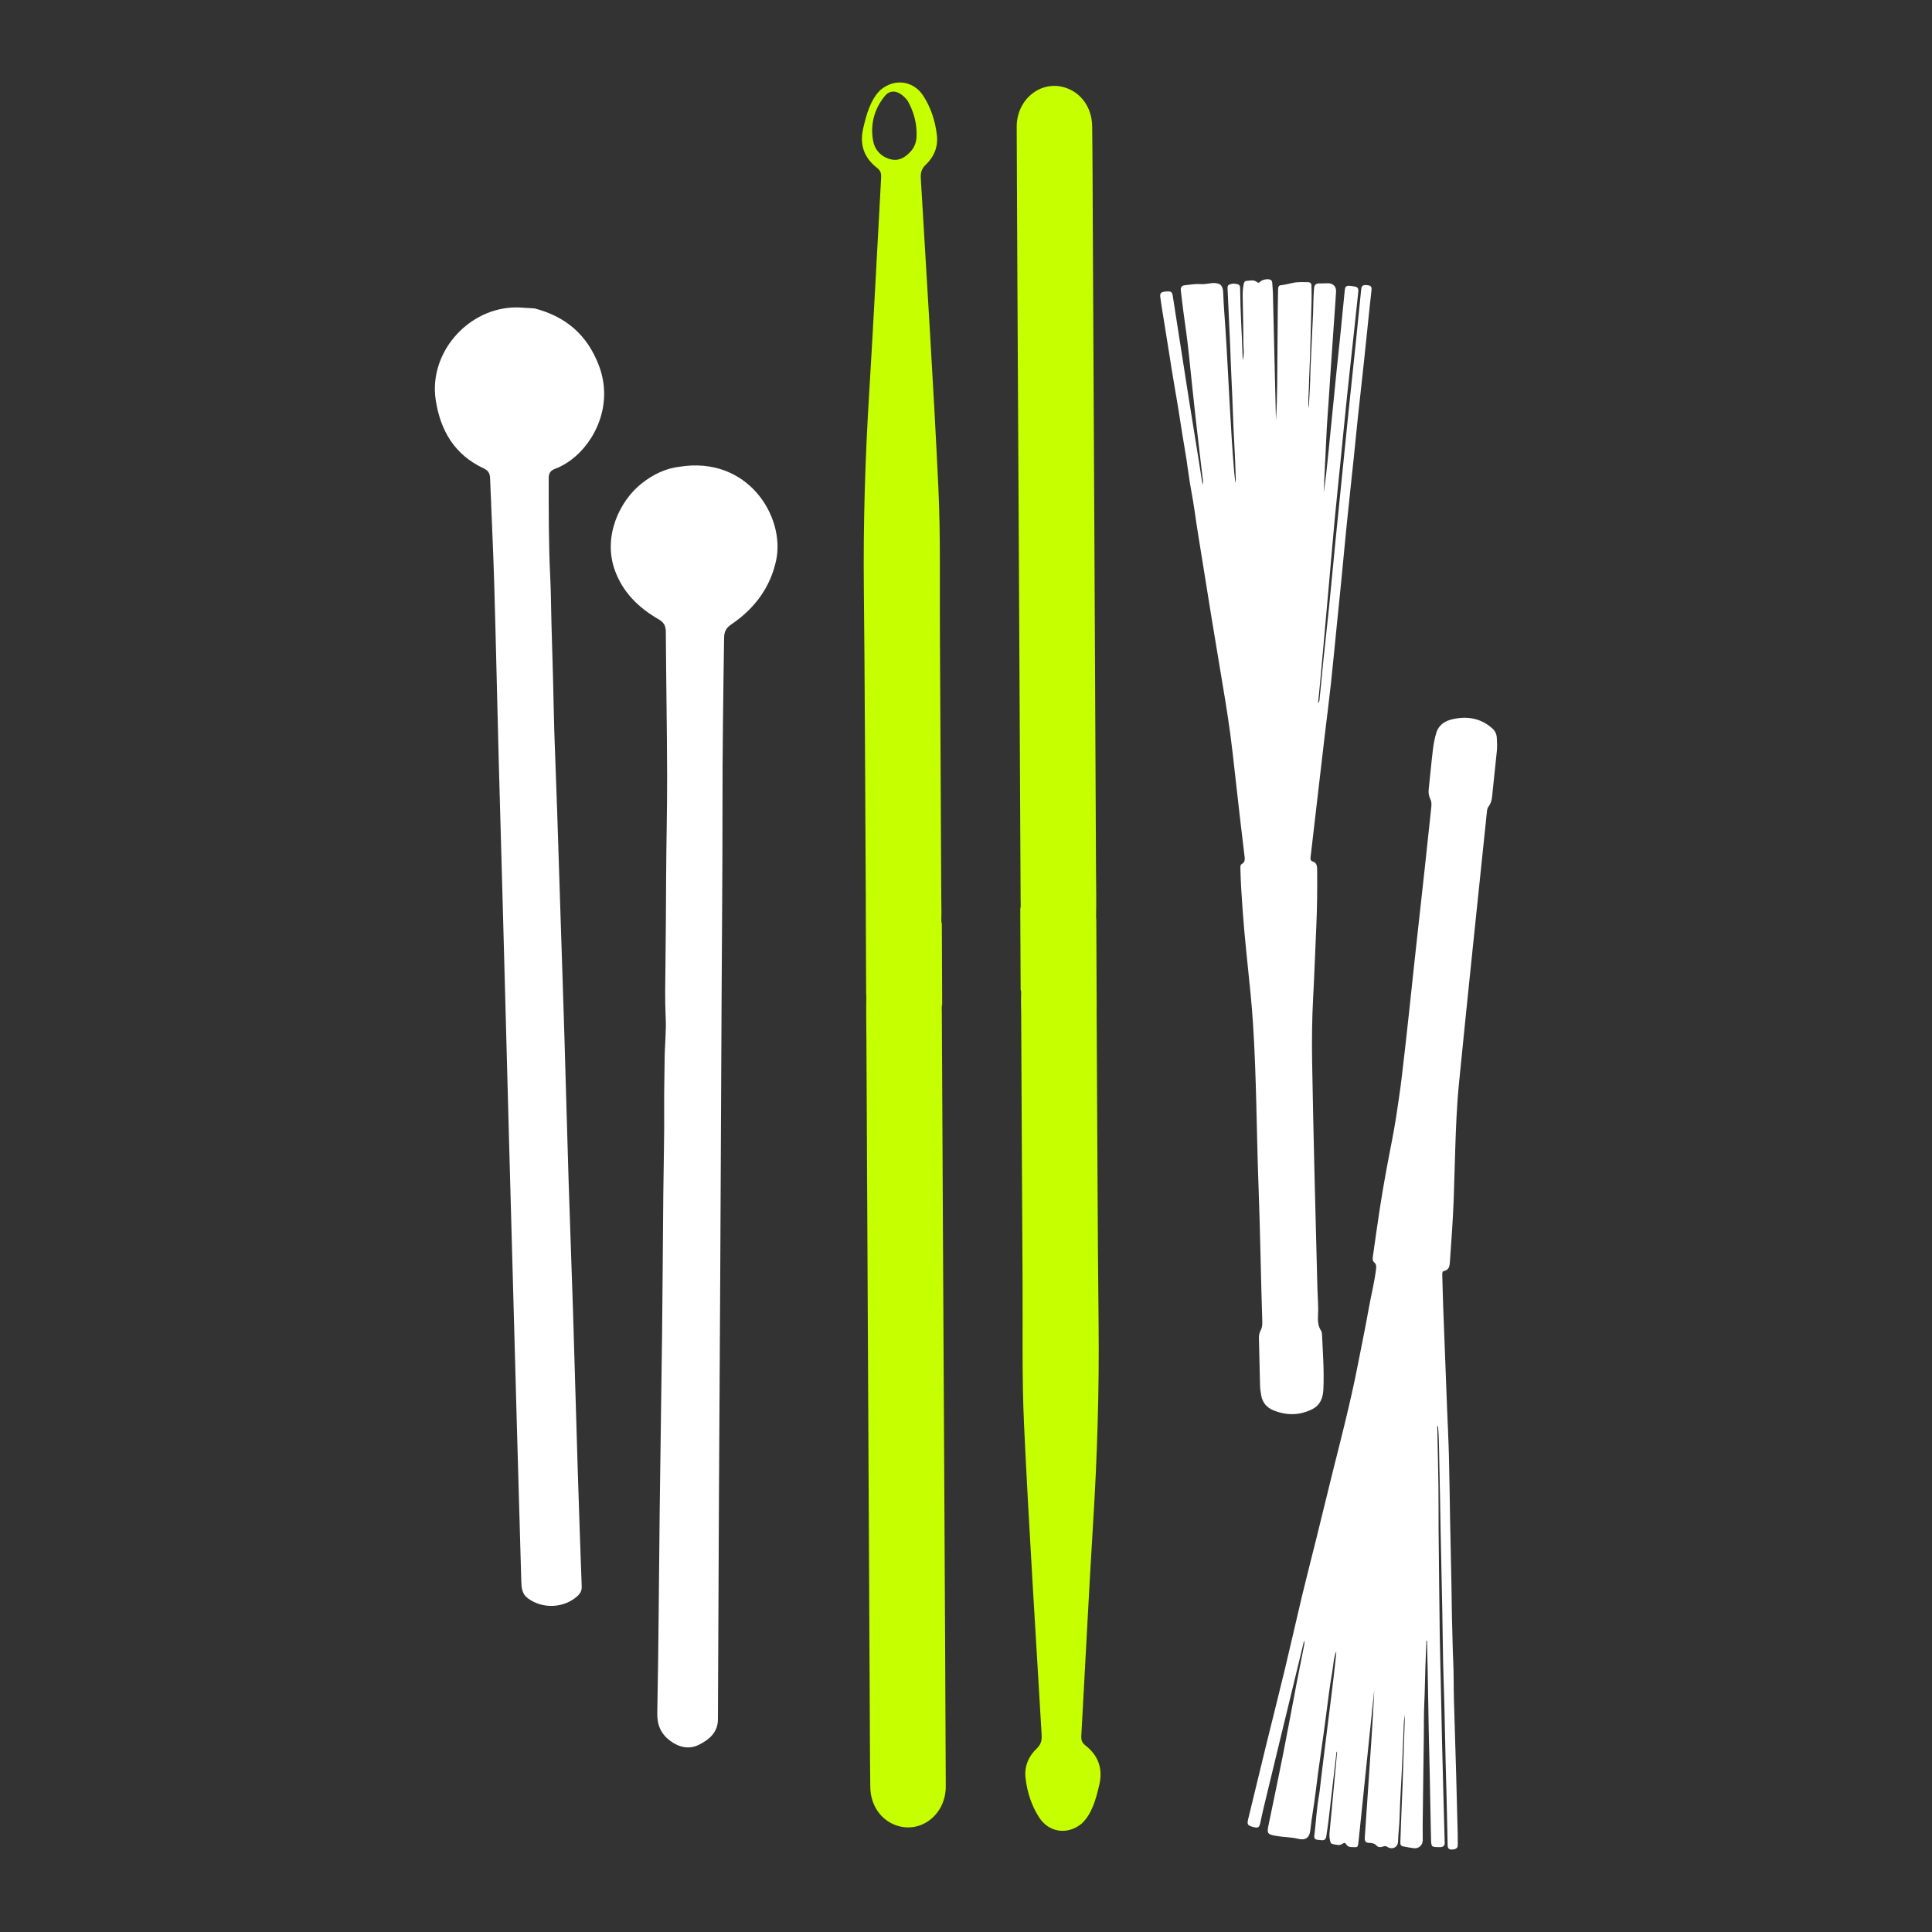
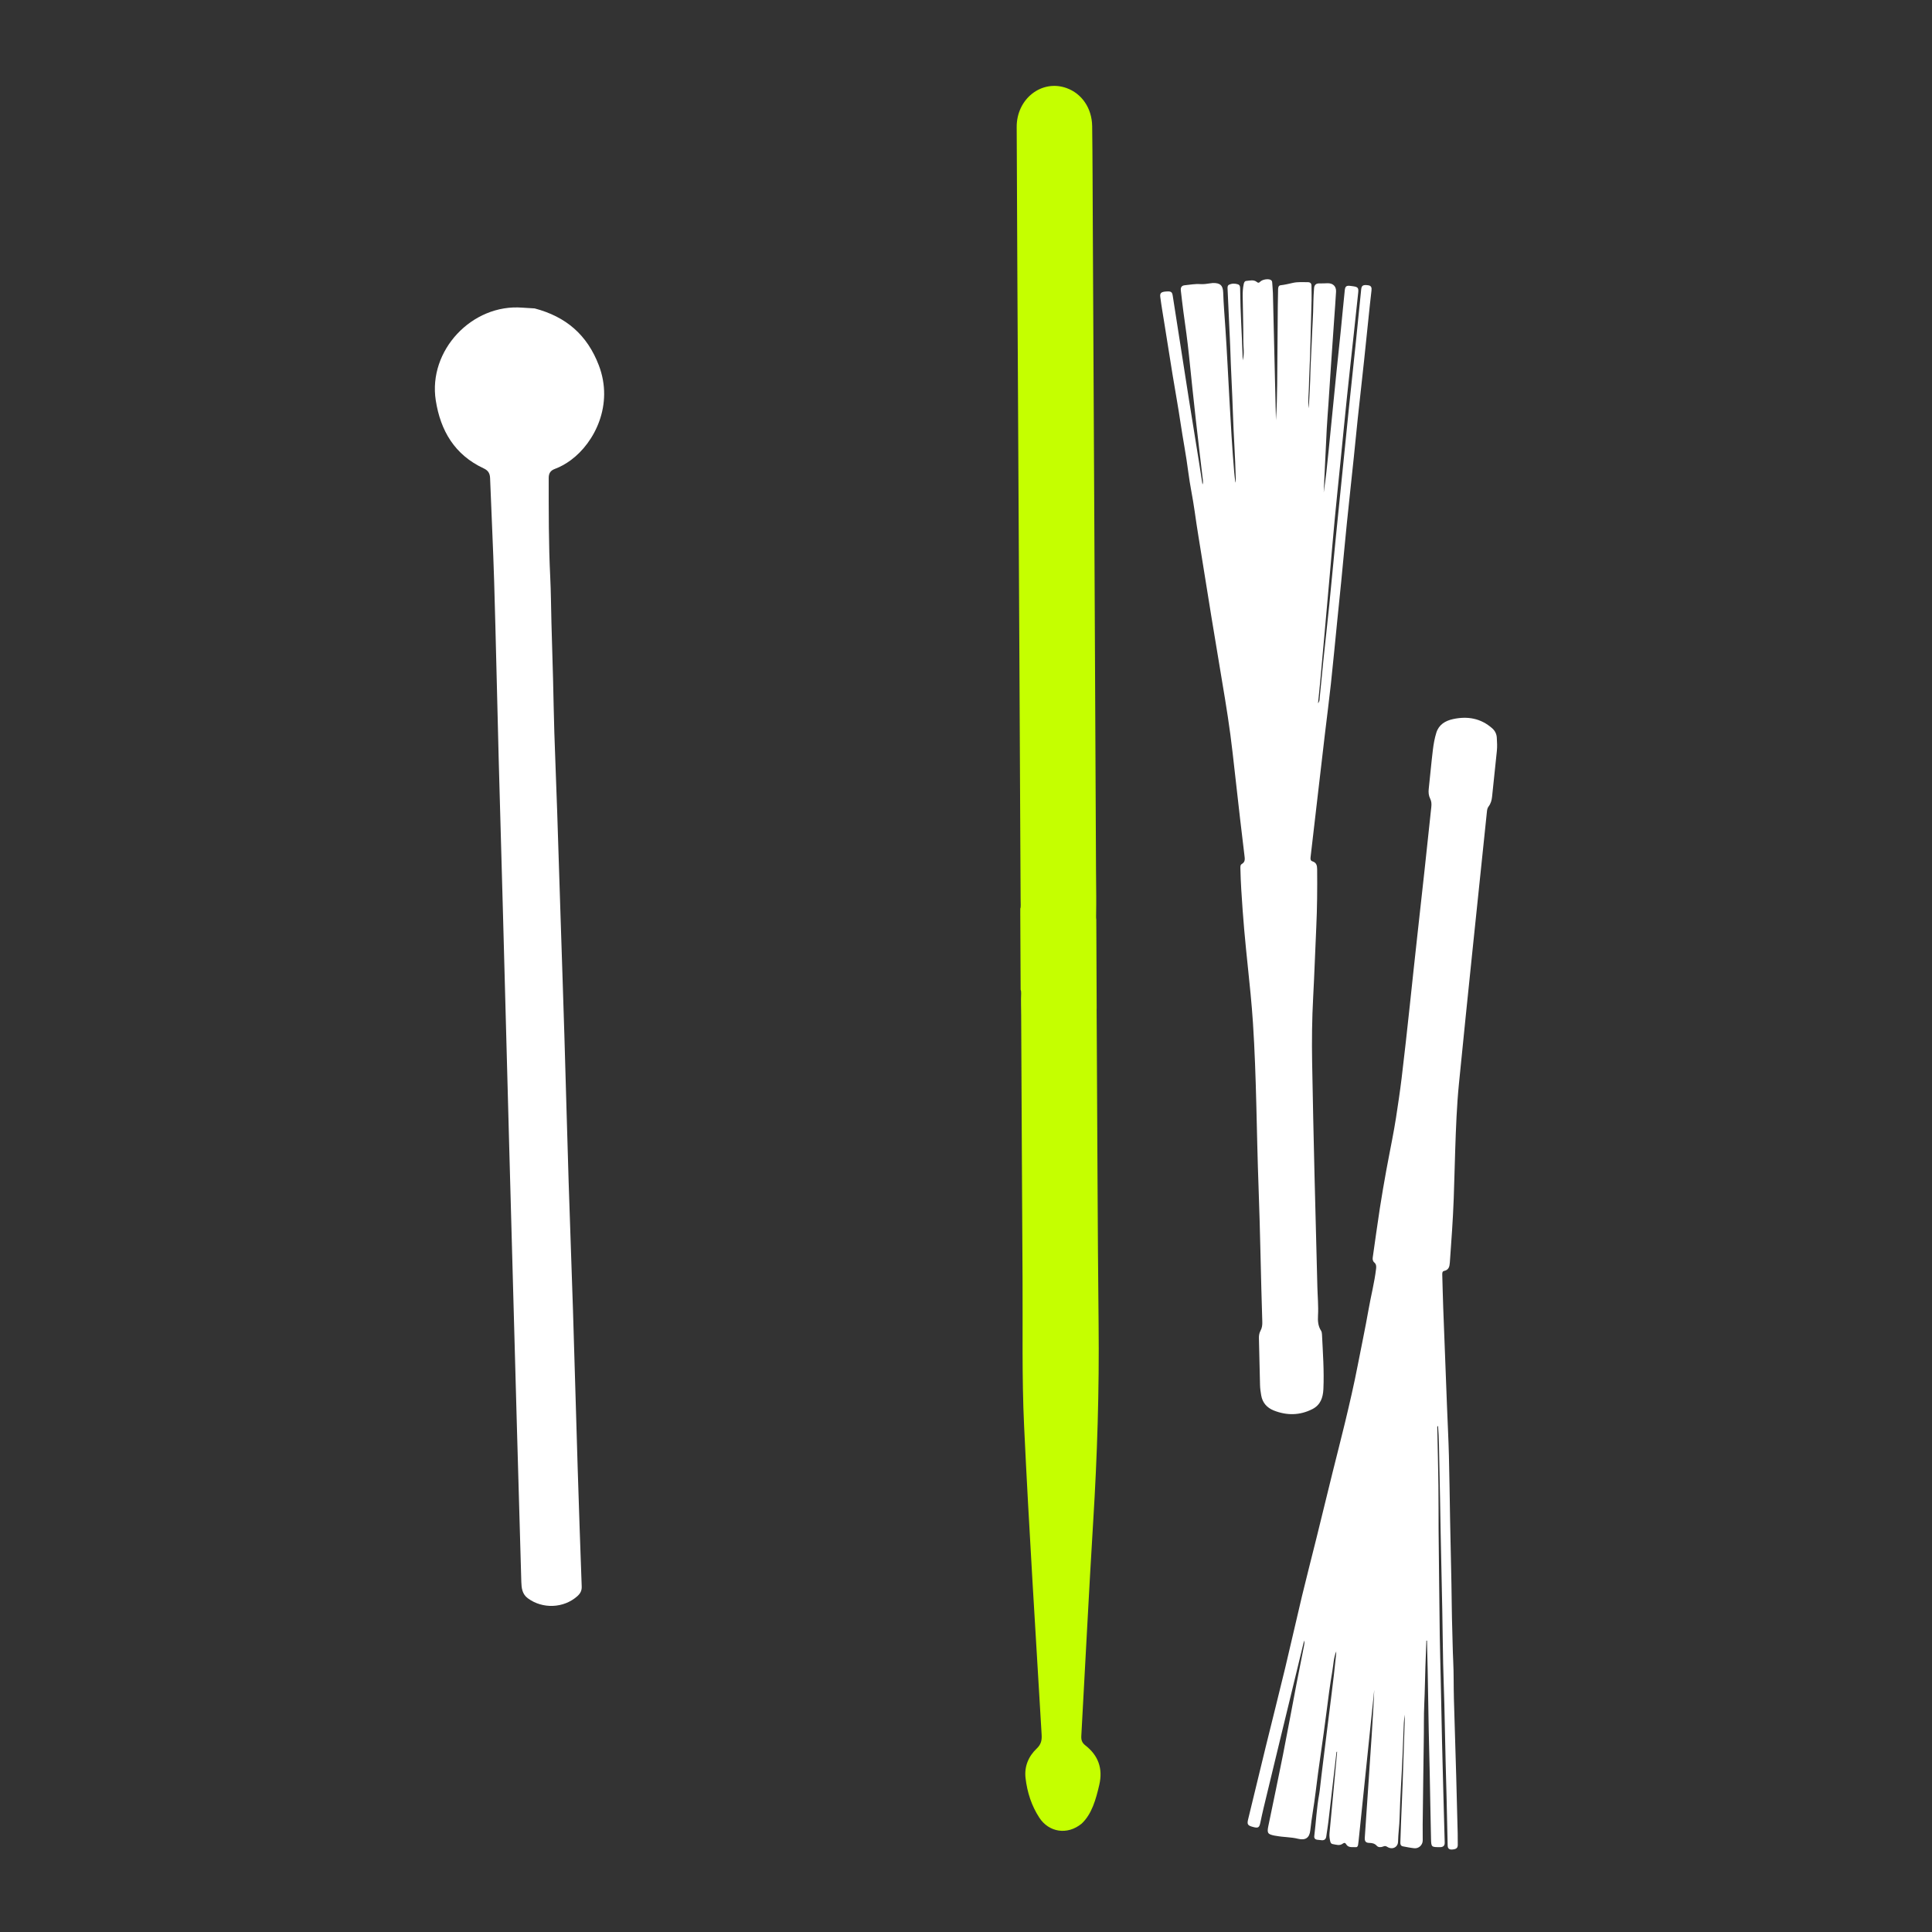
<svg xmlns="http://www.w3.org/2000/svg" version="1.2" baseProfile="tiny" id="Слой_1" x="0px" y="0px" viewBox="0 0 500 500" overflow="visible" xml:space="preserve">
  <rect x="0" y="0" width="500" height="500" fill="#333333" stroke="none" />
  <g>
    <path fill="#FFFFFF" d="M369.145,424.605c-0.086,2.266-0.183,4.532-0.255,6.798   c-0.101,3.166-0.14,6.334-0.287,9.498c-0.151,3.264-0.071,6.528-0.135,9.791   c-0.063,3.23-0.093,6.461-0.135,9.692c-0.051,3.934-0.105,7.869-0.146,11.803   c-0.014,1.376,0.023,2.752,0.011,4.128c-0.01,1.176-1.019,2.13-2.189,2.009   c-0.983-0.101-1.957-0.306-2.931-0.488c-0.679-0.127-0.684-0.654-0.664-1.194   c0.065-1.758,0.114-3.516,0.184-5.274c0.133-3.357,0.291-6.712,0.412-10.069   c0.156-4.316,0.28-8.634,0.43-12.95c0.053-1.531,0.143-3.061,0.091-4.604   c-0.076,0.729-0.187,1.457-0.22,2.188c-0.126,2.812-0.224,5.626-0.338,8.439   c-0.217,5.371-0.616,10.733-0.759,16.109c-0.054,2.045-0.358,4.079-0.4,6.133   c-0.03,1.469-1.506,2.178-2.784,1.357c-0.414-0.266-0.659-0.264-1.083-0.089   c-0.542,0.224-1.244,0.253-1.633-0.189c-0.565-0.641-1.245-0.734-1.98-0.754   c-0.917-0.024-1.182-0.45-1.129-1.352c0.233-3.899,0.56-7.792,0.795-11.689   c0.297-4.92,0.69-9.833,0.99-14.753c0.24-3.928,0.511-7.854,0.663-11.806   c-0.035,0.338-0.07,0.676-0.105,1.014c-1.314,12.686-2.629,25.373-3.944,38.059   c-0.036,0.35-0.077,0.701-0.136,1.048c-0.052,0.305-0.218,0.61-0.54,0.582   c-0.91-0.079-1.969,0.27-2.578-0.803c-0.207-0.365-0.506-0.363-0.808-0.129   c-0.864,0.669-1.781,0.272-2.677,0.127c-0.343-0.055-0.516-0.343-0.598-0.682   c-0.174-0.719-0.258-1.431-0.186-2.183c0.658-6.854,1.289-13.71,1.928-20.566   c0.014-0.155,0.019-0.312,0.03-0.5c-0.219,0.101-0.172,0.272-0.187,0.401   c-0.686,5.886-1.361,11.773-2.055,17.657c-0.154,1.303-0.38,2.596-0.559,3.896   c-0.095,0.688-0.456,1.038-1.161,0.987c-0.383-0.028-0.765-0.073-1.147-0.119   c-0.578-0.069-0.868-0.391-0.795-0.978c0.448-3.623,0.609-7.279,1.278-10.876   c0.064-0.346,0.112-0.695,0.15-1.045c0.517-4.71,1.146-9.407,1.71-14.111   c0.83-6.931,1.805-13.845,2.492-20.795c0.031-0.314,0.065-0.627,0.052-0.945   c-0.689,1.648-0.719,3.425-1.016,5.14c-0.605,3.499-1.067,7.025-1.506,10.551   c-0.871,6.99-2.007,13.943-2.84,20.94c-0.385,3.237-1.011,6.449-1.354,9.699   c-0.204,1.929-1.27,2.639-3.184,2.164c-1.834-0.454-3.731-0.393-5.576-0.74   c-0.157-0.029-0.317-0.039-0.474-0.071c-1.803-0.361-1.998-0.664-1.624-2.477   c1.274-6.173,2.583-12.339,3.807-18.522c1.205-6.087,2.314-12.194,3.484-18.288   c0.627-3.268,1.295-6.528,1.934-9.794c0.077-0.395,0.186-0.799,0.041-1.424   c-0.723,2.987-1.397,5.779-2.074,8.57c-1.449,5.972-2.901,11.943-4.348,17.915   c-1.356,5.599-2.712,11.198-4.057,16.799c-0.314,1.306-0.592,2.62-0.871,3.934   c-0.25,1.178-0.557,1.379-1.722,1.083c-1.537-0.391-1.749-0.668-1.425-2.009   c1.526-6.316,3.05-12.632,4.597-18.943c1.654-6.747,3.368-13.48,4.993-20.234   c1.49-6.19,2.864-12.408,4.349-18.6c1.202-5.01,2.502-9.996,3.74-14.998   c1.415-5.718,2.8-11.444,4.214-17.162c1.029-4.161,2.113-8.309,3.116-12.476   c1.214-5.04,2.392-10.09,3.375-15.183c0.928-4.805,1.951-9.593,2.796-14.413   c0.613-3.498,1.52-6.94,1.937-10.474c0.075-0.638,0.057-1.194-0.48-1.654   c-0.398-0.341-0.452-0.825-0.38-1.327c0.611-4.245,1.188-8.495,1.84-12.733   c0.501-3.257,1.075-6.503,1.657-9.747c0.468-2.613,1.006-5.213,1.494-7.823   c0.358-1.918,0.725-3.836,1.018-5.765c0.518-3.418,1.043-6.837,1.458-10.268   c1.521-12.564,2.751-25.161,4.158-37.738c1.21-10.82,2.388-21.642,3.527-32.469   c0.079-0.753,0.058-1.451-0.293-2.143c-0.401-0.791-0.472-1.638-0.374-2.527   c0.371-3.376,0.666-6.762,1.076-10.133c0.181-1.488,0.446-2.99,0.892-4.417   c0.643-2.058,2.269-3.074,4.311-3.517c3.76-0.816,7.189-0.225,10.14,2.374   c0.719,0.633,1.137,1.446,1.198,2.433c0.071,1.152,0.136,2.299,0.013,3.453   c-0.42,3.951-0.825,7.904-1.24,11.856c-0.095,0.905-0.335,1.766-0.9,2.5   c-0.311,0.404-0.383,0.869-0.432,1.351c-2.427,23.461-4.917,46.915-7.239,70.386   c-0.57,5.756-0.781,11.554-0.973,17.346c-0.138,4.157-0.228,8.317-0.381,12.474   c-0.203,5.505-0.612,10.992-1.003,16.482c-0.073,1.027-0.277,1.902-1.482,2.158   c-0.454,0.097-0.493,0.514-0.48,0.931c0.088,2.847,0.142,5.695,0.248,8.541   c0.317,8.542,0.652,17.083,0.983,25.624c0.165,4.254,0.384,8.506,0.495,12.762   c0.144,5.534,0.197,11.071,0.304,16.606c0.106,5.503,0.238,11.005,0.345,16.508   c0.078,4,0.084,8.002,0.219,12c0.088,2.621,0.105,5.243,0.236,7.865   c0.165,3.289,0.095,6.589,0.184,9.883c0.18,6.686,0.405,13.372,0.597,20.058   c0.141,4.926,0.261,9.852,0.383,14.778c0.025,0.991,0.021,1.983,0.021,2.975   c-0,0.826-0.406,1.142-1.48,1.207c-0.761,0.046-1.122-0.279-1.137-1.058   c-0.082-4.064-0.176-8.127-0.275-12.191c-0.075-3.073-0.174-6.145-0.246-9.218   c-0.118-5.056-0.211-10.112-0.336-15.167c-0.087-3.52-0.237-7.039-0.312-10.56   c-0.099-4.668-0.139-9.338-0.229-14.007c-0.127-6.559-0.283-13.117-0.414-19.676   c-0.118-5.92-0.18-11.841-0.341-17.76c-0.09-3.325-0.055-6.656-0.337-9.994   c-0.292,0.165-0.198,0.43-0.194,0.638c0.094,4.925,0.226,9.85,0.294,14.776   c0.053,3.839,0.016,7.678,0.042,11.517c0.029,4.189,0.083,8.378,0.13,12.567   c0.054,4.896,0.097,9.792,0.173,14.688c0.057,3.648,0.161,7.296,0.239,10.944   c0.118,5.534,0.222,11.069,0.349,16.603c0.109,4.736,0.241,9.472,0.366,14.208   c0.105,3.966,0.21,7.932,0.326,11.897c0.022,0.762-0.344,1.125-1.073,1.181   c-0.064,0.005-0.128-0.003-0.192-0.003c-2.182-0.003-2.225-0.001-2.277-2.198   c-0.132-5.598-0.215-11.197-0.331-16.795c-0.076-3.711-0.187-7.422-0.259-11.133   c-0.101-5.184-0.176-10.368-0.272-15.552c-0.048-2.587-0.118-5.174-0.178-7.761   C369.253,424.6,369.199,424.602,369.145,424.605z" />
    <path fill="#FFFFFF" d="M341.522,180.732c0.335-3.407,0.654-6.815,1.008-10.22   c0.482-4.648,1.012-9.291,1.481-13.94c0.571-5.666,1.091-11.337,1.65-17.004   c0.478-4.841,0.98-9.68,1.469-14.52c0.654-6.464,1.295-12.93,1.962-19.393   c0.594-5.763,1.225-11.522,1.822-17.285c0.465-4.489,0.895-8.982,1.361-13.471   c0.108-1.037,0.507-1.238,1.781-1.076c0.878,0.112,0.972,0.667,0.881,1.39   c-0.152,1.207-0.282,2.417-0.408,3.627c-0.498,4.776-0.98,9.553-1.49,14.328   c-0.54,5.057-1.116,10.11-1.656,15.168c-0.363,3.404-0.682,6.812-1.038,10.217   c-0.589,5.634-1.209,11.265-1.782,16.901c-0.507,4.996-0.96,9.997-1.45,14.995   c-0.334,3.409-0.693,6.815-1.035,10.223c-0.548,5.446-1.058,10.896-1.646,16.338   c-0.464,4.296-1.029,8.582-1.537,12.874c-0.575,4.864-1.138,9.729-1.702,14.594   c-0.671,5.787-1.332,11.576-2.018,17.362c-0.06,0.51-0.024,0.909,0.506,1.082   c1.014,0.329,1.188,1.082,1.197,2.037c0.045,5.026,0.007,10.05-0.23,15.072   c-0.284,6.009-0.474,12.023-0.8,18.029c-0.305,5.629-0.367,11.268-0.269,16.892   c0.339,19.416,0.853,38.829,1.359,58.242c0.063,2.429,0.301,4.851,0.161,7.288   c-0.077,1.348,0.002,2.686,0.782,3.888c0.18,0.277,0.235,0.67,0.251,1.015   c0.226,4.701,0.575,9.396,0.361,14.111c-0.101,2.234-0.766,4.114-2.842,5.174   c-3.271,1.669-6.667,1.697-10.034,0.347c-1.716-0.688-2.897-1.987-3.219-3.902   c-0.149-0.884-0.284-1.768-0.303-2.67c-0.084-4.038-0.183-8.076-0.285-12.114   c-0.017-0.689,0.084-1.349,0.416-1.951c0.403-0.73,0.483-1.499,0.456-2.319   c-0.379-11.624-0.533-23.253-0.969-34.876   c-0.531-14.148-0.52-28.315-1.448-42.451c-0.164-2.49-0.373-4.979-0.611-7.463   c-0.373-3.886-0.801-7.766-1.183-11.651c-0.329-3.344-0.637-6.689-0.874-10.042   c-0.252-3.578-0.508-7.152-0.582-10.739c-0.009-0.453-0.058-0.999,0.361-1.237   c0.953-0.542,0.784-1.371,0.689-2.191c-0.379-3.241-0.783-6.479-1.156-9.72   c-0.646-5.624-1.283-11.25-1.91-16.876c-0.696-6.239-1.697-12.432-2.743-18.619   c-0.934-5.523-1.842-11.051-2.748-16.578c-0.771-4.708-1.535-9.416-2.276-14.129   c-0.691-4.395-1.45-8.778-2.058-13.188c-0.467-3.391-1.22-6.744-1.649-10.139   c-0.542-4.291-1.386-8.529-2.018-12.803c-0.613-4.148-1.377-8.273-2.052-12.412   c-0.7-4.293-1.373-8.59-2.057-12.886c-0.382-2.402-0.805-4.8-1.119-7.211   c-0.136-1.042,0.271-1.329,1.559-1.416c1.255-0.085,1.511,0.111,1.671,1.147   c0.604,3.922,1.224,7.841,1.836,11.762c0.8,5.122,1.588,10.247,2.401,15.367   c0.843,5.312,1.713,10.619,2.565,15.929c0.307,1.912,0.597,3.827,0.894,5.741   c0.135-0.333,0.152-0.651,0.116-0.962c-0.607-5.212-1.245-10.42-1.826-15.635   c-0.624-5.595-1.211-11.194-1.785-16.795c-0.388-3.789-0.92-7.558-1.449-11.329   c-0.253-1.806-0.434-3.621-0.658-5.431c-0.099-0.799,0.16-1.327,1.022-1.407   c1.327-0.124,2.668-0.392,3.981-0.296c0.945,0.069,1.812-0.09,2.709-0.214   c0.19-0.026,0.381-0.064,0.572-0.068c1.895-0.04,2.611,0.619,2.673,2.458   c0.107,3.136,0.374,6.261,0.583,9.391c0.407,6.1,0.691,12.209,1.034,18.313   c0.353,6.295,0.696,12.591,1.24,18.873c0.077,0.885,0.205,1.766,0.31,2.648   c0.104-0.36,0.096-0.709,0.088-1.059c-0.136-5.667-0.56-11.322-0.739-16.985   c-0.179-5.667-0.527-11.327-0.693-16.994c-0.042-1.433-0.134-2.87-0.195-4.306   c-0.154-3.647-0.333-7.292-0.498-10.938c-0.016-0.361,0.012-0.766,0.358-0.94   c0.745-0.374,1.571-0.369,2.331-0.119c0.625,0.205,0.57,0.869,0.574,1.409   c0.044,5.671,0.445,11.329,0.623,16.996c0.01,0.329,0.016,0.659,0.03,1.264   c0.505-1.828,0.164-3.394,0.171-4.946c0.018-3.904-0.13-7.809-0.172-11.714   c-0.011-1.019,0.051-2.047,0.264-3.054c0.084-0.396,0.23-0.8,0.674-0.835   c0.935-0.074,1.914-0.408,2.767,0.303c0.306,0.255,0.534,0.201,0.815-0.093   c0.555-0.582,1.964-0.816,2.656-0.514c0.343,0.149,0.45,0.4,0.467,0.757   c0.044,0.894,0.157,1.786,0.179,2.681c0.26,10.54,0.507,21.08,0.758,31.62   c0.01,0.428,0.02,0.855,0.03,1.283c0.209-3.138,0.29-6.268,0.321-9.399   c0.066-6.722,0.102-13.444,0.157-20.166c0.012-1.44,0.052-2.879,0.076-4.319   c0.008-0.484,0.127-0.979,0.655-1.035c1.108-0.119,2.171-0.397,3.245-0.63   c1.167-0.254,2.502-0.17,3.765-0.168c0.629,0.001,0.969,0.27,0.976,0.909   c0.014,1.249,0.056,2.5,0.026,3.748c-0.116,4.83-0.245,9.66-0.391,14.489   c-0.079,2.589-0.251,5.176-0.293,7.765c-0.031,1.911-0.308,3.821-0.046,5.736   c0.197-3.211,0.364-6.424,0.438-9.639c0.054-2.336,0.234-4.665,0.31-7   c0.12-3.676,0.417-7.346,0.449-11.028c0.01-1.119,0.101-2.238,0.17-3.355   c0.054-0.876,0.477-1.341,1.414-1.303c0.703,0.029,1.409-0.039,2.113-0.047   c1.385-0.015,2.244,0.814,2.168,2.186c-0.133,2.396-0.321,4.788-0.487,7.182   c-0.266,3.829-0.537,7.658-0.797,11.488c-0.232,3.415-0.449,6.831-0.677,10.246   c-0.147,2.203-0.331,4.403-0.448,6.607c-0.22,4.153-0.404,8.309-0.602,12.463   c-0.063,1.333-0.121,2.665-0.181,3.998c0.541-3.589,0.907-7.185,1.266-10.781   c0.664-6.656,1.318-13.313,1.989-19.969c0.369-3.661,0.775-7.317,1.146-10.978   c0.358-3.534,0.677-7.072,1.046-10.606c0.113-1.08,0.444-1.281,1.549-1.134   c0.254,0.034,0.509,0.064,0.761,0.104c1.072,0.171,1.291,0.45,1.174,1.558   c-0.38,3.596-0.764,7.191-1.152,10.786c-0.591,5.474-1.207,10.946-1.776,16.422   c-0.583,5.602-1.12,11.209-1.681,16.814c-0.481,4.809-0.991,9.615-1.447,14.426   c-0.467,4.937-0.882,9.878-1.321,14.818c-0.479,5.388-0.957,10.775-1.44,16.162   c-0.348,3.889-0.698,7.777-1.057,11.665c-0.155,1.678-0.334,3.354-0.525,5.257   C341.523,181.489,341.486,181.101,341.522,180.732z" />
    <path fill="#FFFFFF" d="M138.37,79.818c8.108,2.138,13.584,6.828,16.602,14.721   c3.9,10.198-1.083,19.984-7.208,24.518c-1.302,0.964-2.687,1.748-4.196,2.31   c-1.104,0.411-1.564,1.128-1.563,2.337c0.001,8.514-0.03,17.027,0.391,25.536   c0.196,3.964,0.207,7.937,0.316,11.905c0.133,4.862,0.291,9.723,0.418,14.585   c0.121,4.61,0.183,9.221,0.331,13.83c0.22,6.837,0.509,13.672,0.738,20.509   c0.323,9.599,0.617,19.199,0.926,28.799c0.313,9.732,0.646,19.464,0.939,29.196   c0.38,12.612,0.707,25.226,1.1,37.838c0.346,11.079,0.777,22.155,1.125,33.234   c0.427,13.576,0.791,27.154,1.212,40.73c0.318,10.247,0.671,20.493,1.045,30.738   c0.04,1.085-0.388,1.824-1.147,2.499c-3.52,3.129-8.994,3.349-12.802,0.526   c-1.476-1.094-1.635-2.678-1.683-4.295c-0.387-13.264-0.766-26.529-1.133-39.793   c-0.681-24.607-1.358-49.213-2.025-73.82   c-0.542-19.994-1.063-39.988-1.604-59.982   c-0.355-13.13-0.747-26.26-1.093-39.39c-0.401-15.245-0.72-30.492-1.169-45.735   c-0.264-8.967-0.726-17.929-1.057-26.894c-0.046-1.246-0.527-1.978-1.664-2.508   c-7.481-3.489-11.161-9.708-12.394-17.593   c-2.017-12.904,9.379-25.058,22.451-23.996   C136.311,79.708,137.399,79.758,138.37,79.818z" />
-     <path fill="#FFFFFF" d="M175.782,120.806c17.801-2.91,27.457,12.947,25.093,24.158   c-1.486,7.049-5.627,12.587-11.607,16.62c-1.342,0.905-1.846,1.863-1.87,3.438   c-0.219,14.613-0.432,29.224-0.418,43.84c0.015,16.343-0.149,32.686-0.23,49.029   c-0.118,23.715-0.223,47.431-0.348,71.146   c-0.103,19.549-0.235,39.098-0.337,58.647   c-0.1,19.101-0.172,38.201-0.269,57.302c-0.017,3.376-2.294,5.242-4.918,6.558   c-2.56,1.284-5.181,0.653-7.428-1.018c-2.4-1.785-3.414-4.062-3.349-7.276   c0.354-17.557,0.421-35.119,0.629-52.679c0.179-15.122,0.441-30.243,0.618-45.364   c0.14-11.981,0.198-23.964,0.311-35.945c0.073-7.683,0.298-15.367,0.224-23.048   c-0.039-4.04,0.105-8.071,0.124-12.107c0.017-3.579,0.453-7.17,0.274-10.734   c-0.234-4.666-0.113-9.325-0.059-13.979c0.084-7.297,0.142-14.593,0.168-21.89   c0.032-8.897,0.284-17.794,0.26-26.691c-0.034-12.424-0.258-24.847-0.336-37.271   c-0.01-1.587-0.494-2.484-1.933-3.312c-5.189-2.988-9.302-7.041-11.328-12.84   c-2.972-8.505,1.162-17.712,7.121-22.368   C169.124,122.716,172.384,121.197,175.782,120.806z" />
-     <path fill="#C5FF00" d="M227.927,23.227c-2.592,2.448-3.655,6.185-4.541,10.032   c-0.979,4.213,0.26,7.604,3.619,10.211c0.9,0.698,1.088,1.43,1.033,2.459   c-1.029,18.438-1.935,36.881-3.068,55.309   c-1.061,17.095-1.589,34.187-1.408,51.323c0.272,25.232,0.314,50.472,0.481,75.706   l0.005,1.258c0.009,1.405,0.019,2.797,0.028,4.202   c0.002,0.105-0.003,0.216-0.006,0.315l-0.009,0.286l0.098,22.841   c0.04,0.255,0.054,0.543,0.047,0.87c-0.023,0.992-0.034,1.986-0.033,2.98   l0.006,2.188c0.011,2.259,0.04,4.513,0.052,6.76   c0.143,29.297,0.28,58.598,0.434,87.896c0.132,26.289,0.27,52.574,0.402,78.863   c0.05,8.59,0.048,17.181,0.163,25.772c0.064,4.696,2.704,8.476,6.666,9.888   c6.403,2.266,12.899-2.788,12.869-10.09c-0.104-25.714-0.237-51.424-0.377-77.13   c-0.215-40.842-0.448-81.681-0.64-122.521c-0.001-1.486-0.098-2.261,0.086-2.606   l-0.005-1.504l-0.083-19.495c-0.11-0.262-0.149-0.593-0.135-1.001   c0.08-1.852,0.002-3.713-0.011-5.575c-0.11-22.767-0.215-45.527-0.35-68.285   c-0.082-12.693,0.195-25.405-0.404-38.076c-1.257-26.64-2.983-53.266-4.54-79.894   c-0.084-1.417,0.134-2.497,1.269-3.566c2.137-2.028,3.243-4.656,2.896-7.642   c-0.429-3.666-1.53-7.15-3.572-10.271   C236.442,20.983,231.66,20.144,227.927,23.227z M237.193,35.528   c-0.08,1.361-0.58,2.642-1.507,3.666c-1.403,1.559-3.084,2.589-5.265,2.011   c-2.465-0.652-4.045-2.466-4.468-4.81c-0.752-4.211,0.302-8.165,3.007-11.509   c1.522-1.893,3.809-1.521,5.92,1.168   C236.343,28.606,237.415,31.899,237.193,35.528z" />
    <path fill="#C5FF00" d="M284.498,461.903c-0.889,3.846-1.952,7.584-4.546,10.03   c-3.73,3.088-8.515,2.248-10.969-1.507c-2.042-3.121-3.146-6.605-3.574-10.269   c-0.346-2.989,0.758-5.616,2.898-7.642c1.137-1.071,1.351-2.149,1.268-3.566   c-1.556-26.624-3.286-53.256-4.537-79.896c-0.601-12.665-0.321-25.38-0.404-38.071   c-0.14-22.762-0.239-45.523-0.354-68.285c-0.008-1.861-0.091-3.722-0.008-5.575   c0.017-0.412-0.025-0.741-0.131-1.005l-0.091-19.492v-1.507   c0.181-0.346,0.082-1.12,0.082-2.602c-0.189-40.838-0.42-81.683-0.634-122.521   c-0.14-25.71-0.28-51.42-0.379-77.129   c-0.033-7.304,6.465-12.361,12.863-10.088c3.969,1.408,6.604,5.188,6.67,9.882   c0.115,8.589,0.115,17.187,0.164,25.776c0.132,26.286,0.272,52.572,0.404,78.859   c0.148,29.3,0.288,58.601,0.428,87.901c0.016,2.248,0.041,4.496,0.057,6.761   v2.182c0,0.996-0.008,1.993-0.033,2.981c-0.008,0.329,0.008,0.618,0.049,0.873   l0.099,22.844l-0.008,0.28c-0.008,0.099-0.008,0.214-0.008,0.321   c0.008,1.4,0.016,2.792,0.025,4.2l0.008,1.26   c0.165,25.232,0.206,50.473,0.478,75.705c0.181,17.137-0.346,34.225-1.408,51.321   c-1.128,18.43-2.034,36.868-3.064,55.306c-0.057,1.029,0.132,1.762,1.029,2.462   C284.235,454.302,285.47,457.687,284.498,461.903z" />
  </g>
</svg>